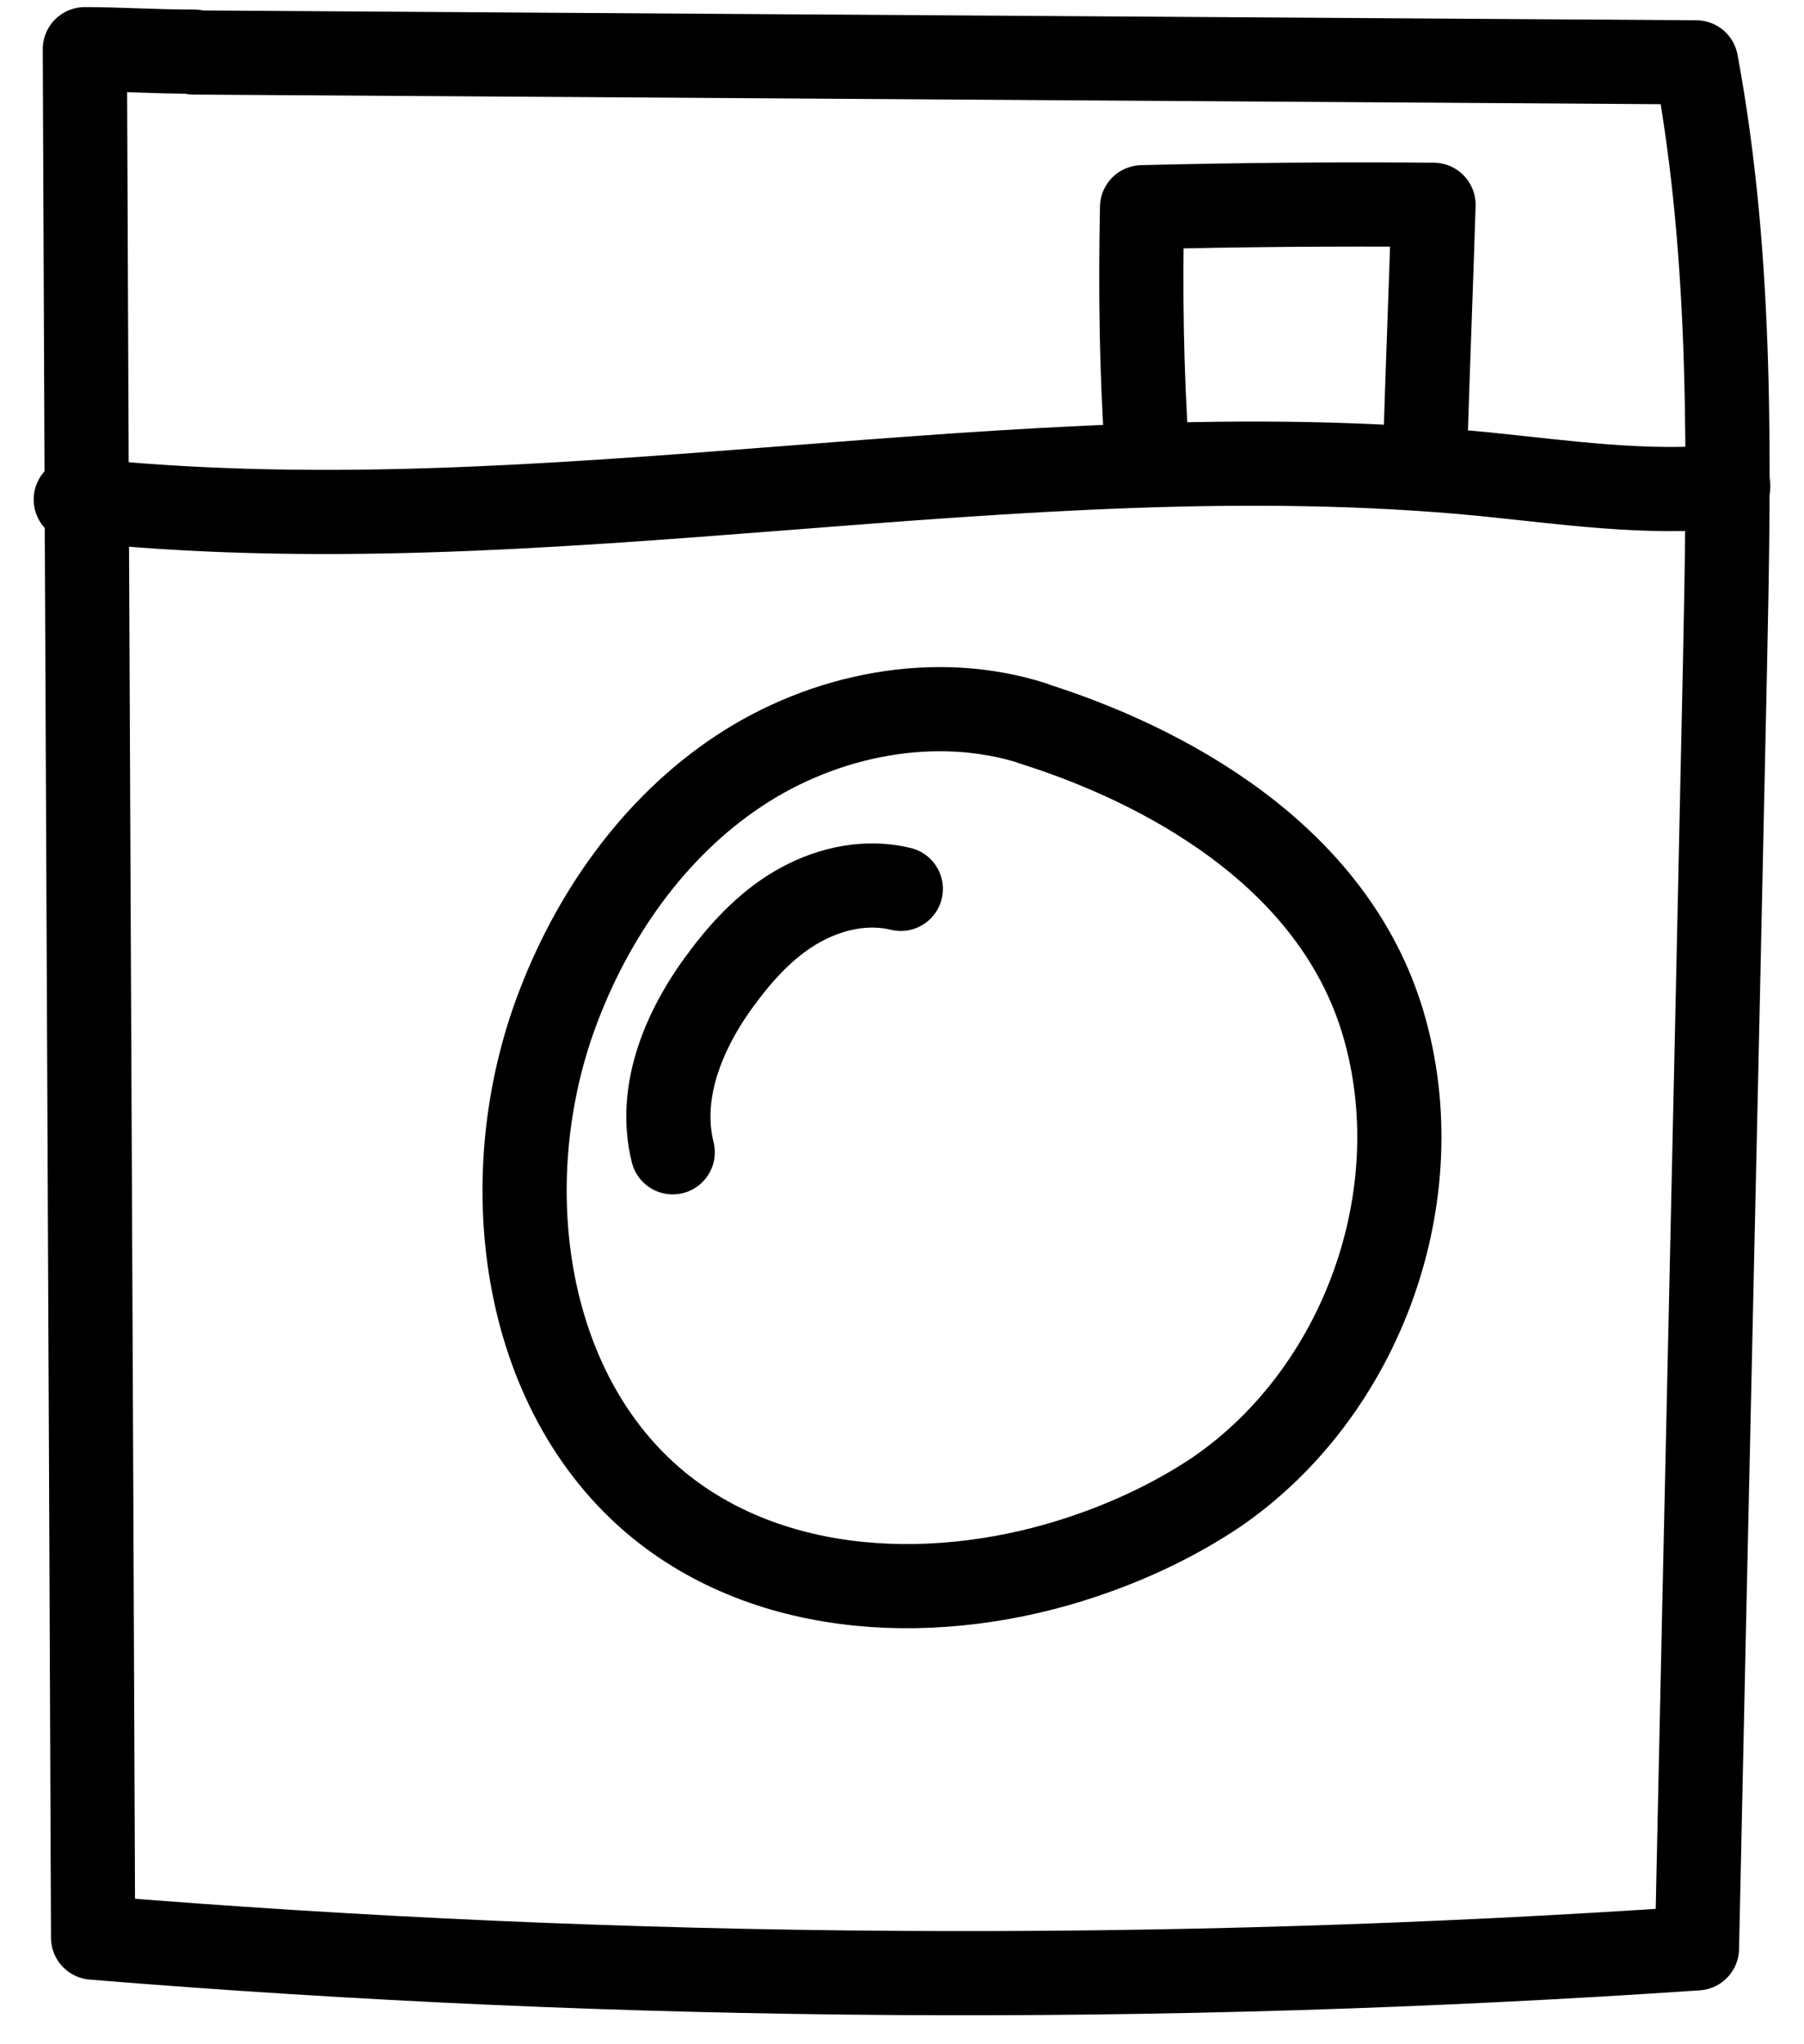
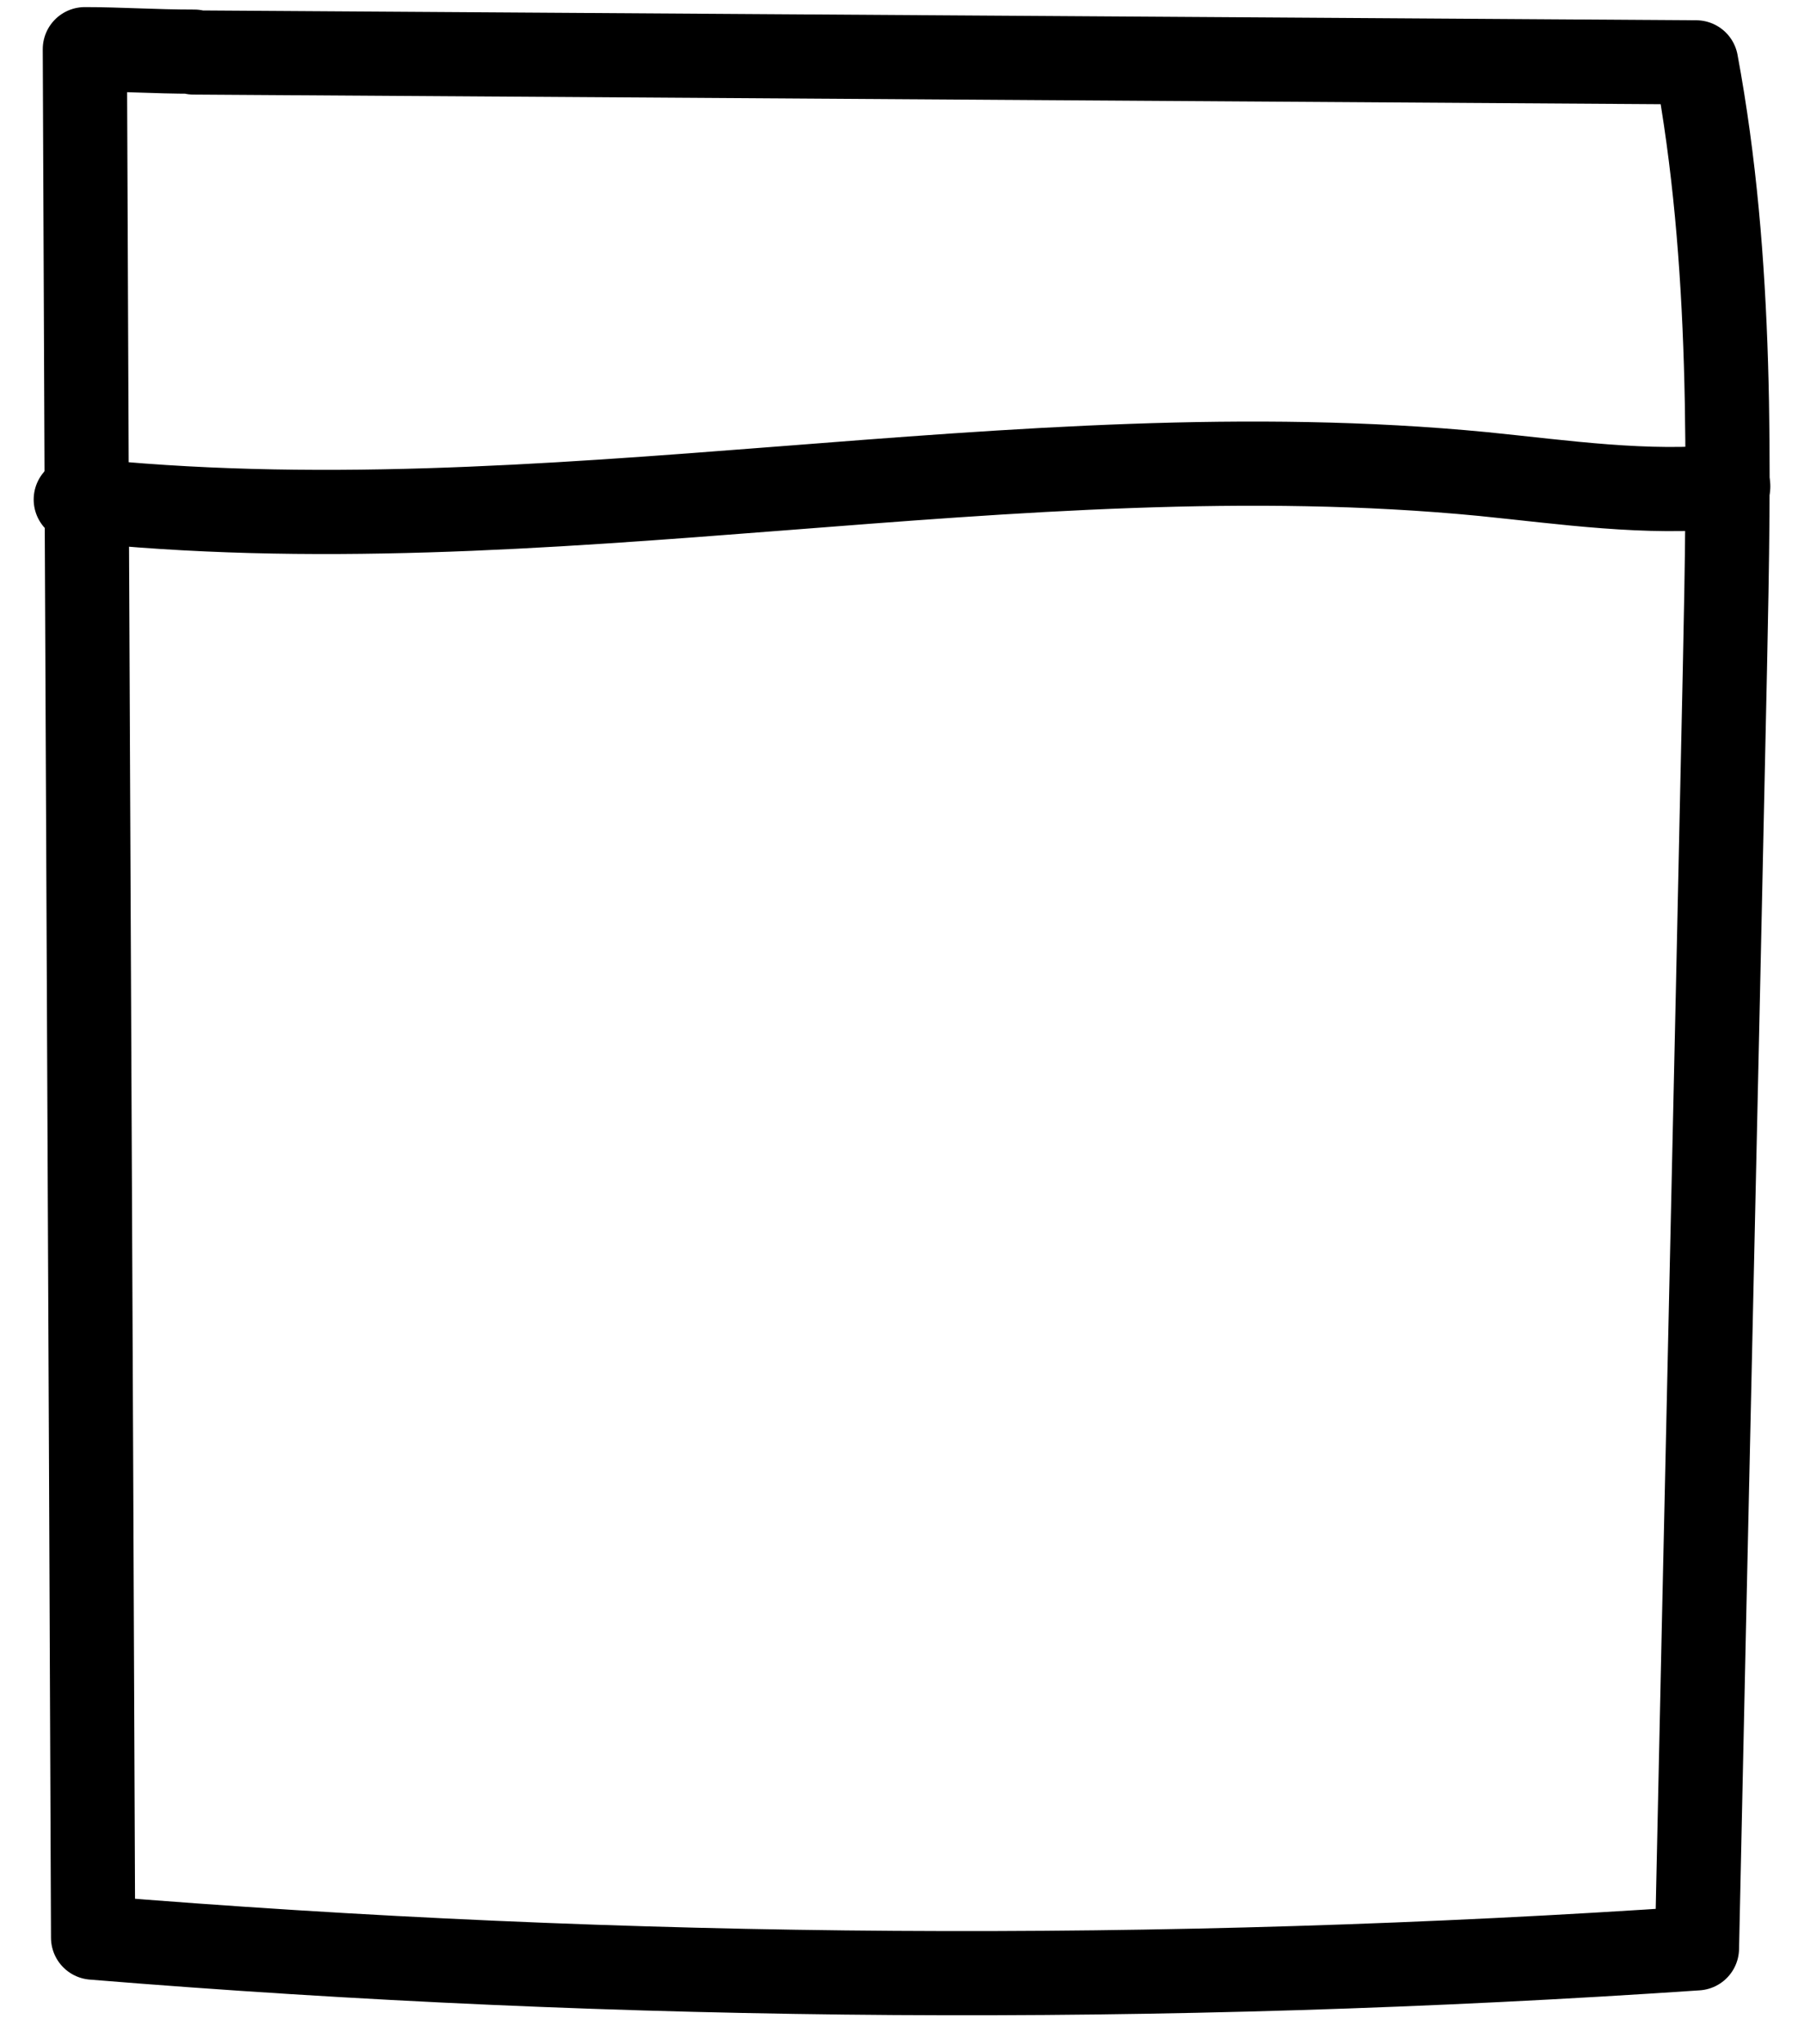
<svg xmlns="http://www.w3.org/2000/svg" fill="none" viewBox="0 0 30 34" height="34" width="30">
  <path stroke-linejoin="round" stroke-linecap="round" stroke-miterlimit="10" stroke-width="1.4" style="stroke:#B08D66;stroke:color(display-p3 0.69 0.554 0.401);stroke-opacity:1;" stroke="#B08D66" d="M3.219 0.873C11.543 0.928 19.868 0.982 28.206 1.037C28.822 4.351 28.754 7.746 28.685 11.114C28.535 18.207 28.37 25.313 28.22 32.405C19.334 33.008 10.42 32.953 1.548 32.227C1.507 21.753 1.452 11.292 1.411 0.818C1.986 0.818 2.561 0.859 3.232 0.859L3.219 0.873Z" />
  <path stroke-linejoin="round" stroke-linecap="round" stroke-miterlimit="10" stroke-width="1.4" style="stroke:#B08D66;stroke:color(display-p3 0.69 0.554 0.401);stroke-opacity:1;" stroke="#B08D66" d="M1.26 8.308C9.023 9.143 16.883 7.13 24.66 7.884C26.015 8.02 27.384 8.226 28.74 8.089" />
-   <path stroke-linejoin="round" stroke-linecap="round" stroke-miterlimit="10" stroke-width="1.4" style="stroke:#B08D66;stroke:color(display-p3 0.69 0.554 0.401);stroke-opacity:1;" stroke="#B08D66" d="M19.074 7.514C18.979 6.158 18.965 4.803 18.992 3.447C20.608 3.406 22.224 3.393 23.839 3.406C23.798 4.748 23.743 6.09 23.702 7.445" />
-   <path stroke-linejoin="round" stroke-linecap="round" stroke-miterlimit="10" stroke-width="1.4" style="stroke:#B08D66;stroke:color(display-p3 0.69 0.554 0.401);stroke-opacity:1;" stroke="#B08D66" d="M17.185 12.032C15.556 11.511 13.707 11.881 12.283 12.826C10.859 13.771 9.832 15.249 9.244 16.851C8.203 19.685 8.682 23.273 11.065 25.121C13.05 26.654 15.898 26.668 18.253 25.806C18.937 25.559 19.608 25.231 20.224 24.82C22.662 23.149 23.839 19.863 23.004 17.029C22.169 14.195 19.307 12.703 17.171 12.032H17.185Z" />
-   <path stroke-linejoin="round" stroke-linecap="round" stroke-miterlimit="10" stroke-width="1.4" style="stroke:#B08D66;stroke:color(display-p3 0.69 0.554 0.401);stroke-opacity:1;" stroke="#B08D66" d="M14.98 14.784C14.418 14.647 13.83 14.77 13.323 15.044C12.817 15.318 12.406 15.742 12.063 16.194C11.406 17.043 10.927 18.124 11.187 19.165" />
</svg>